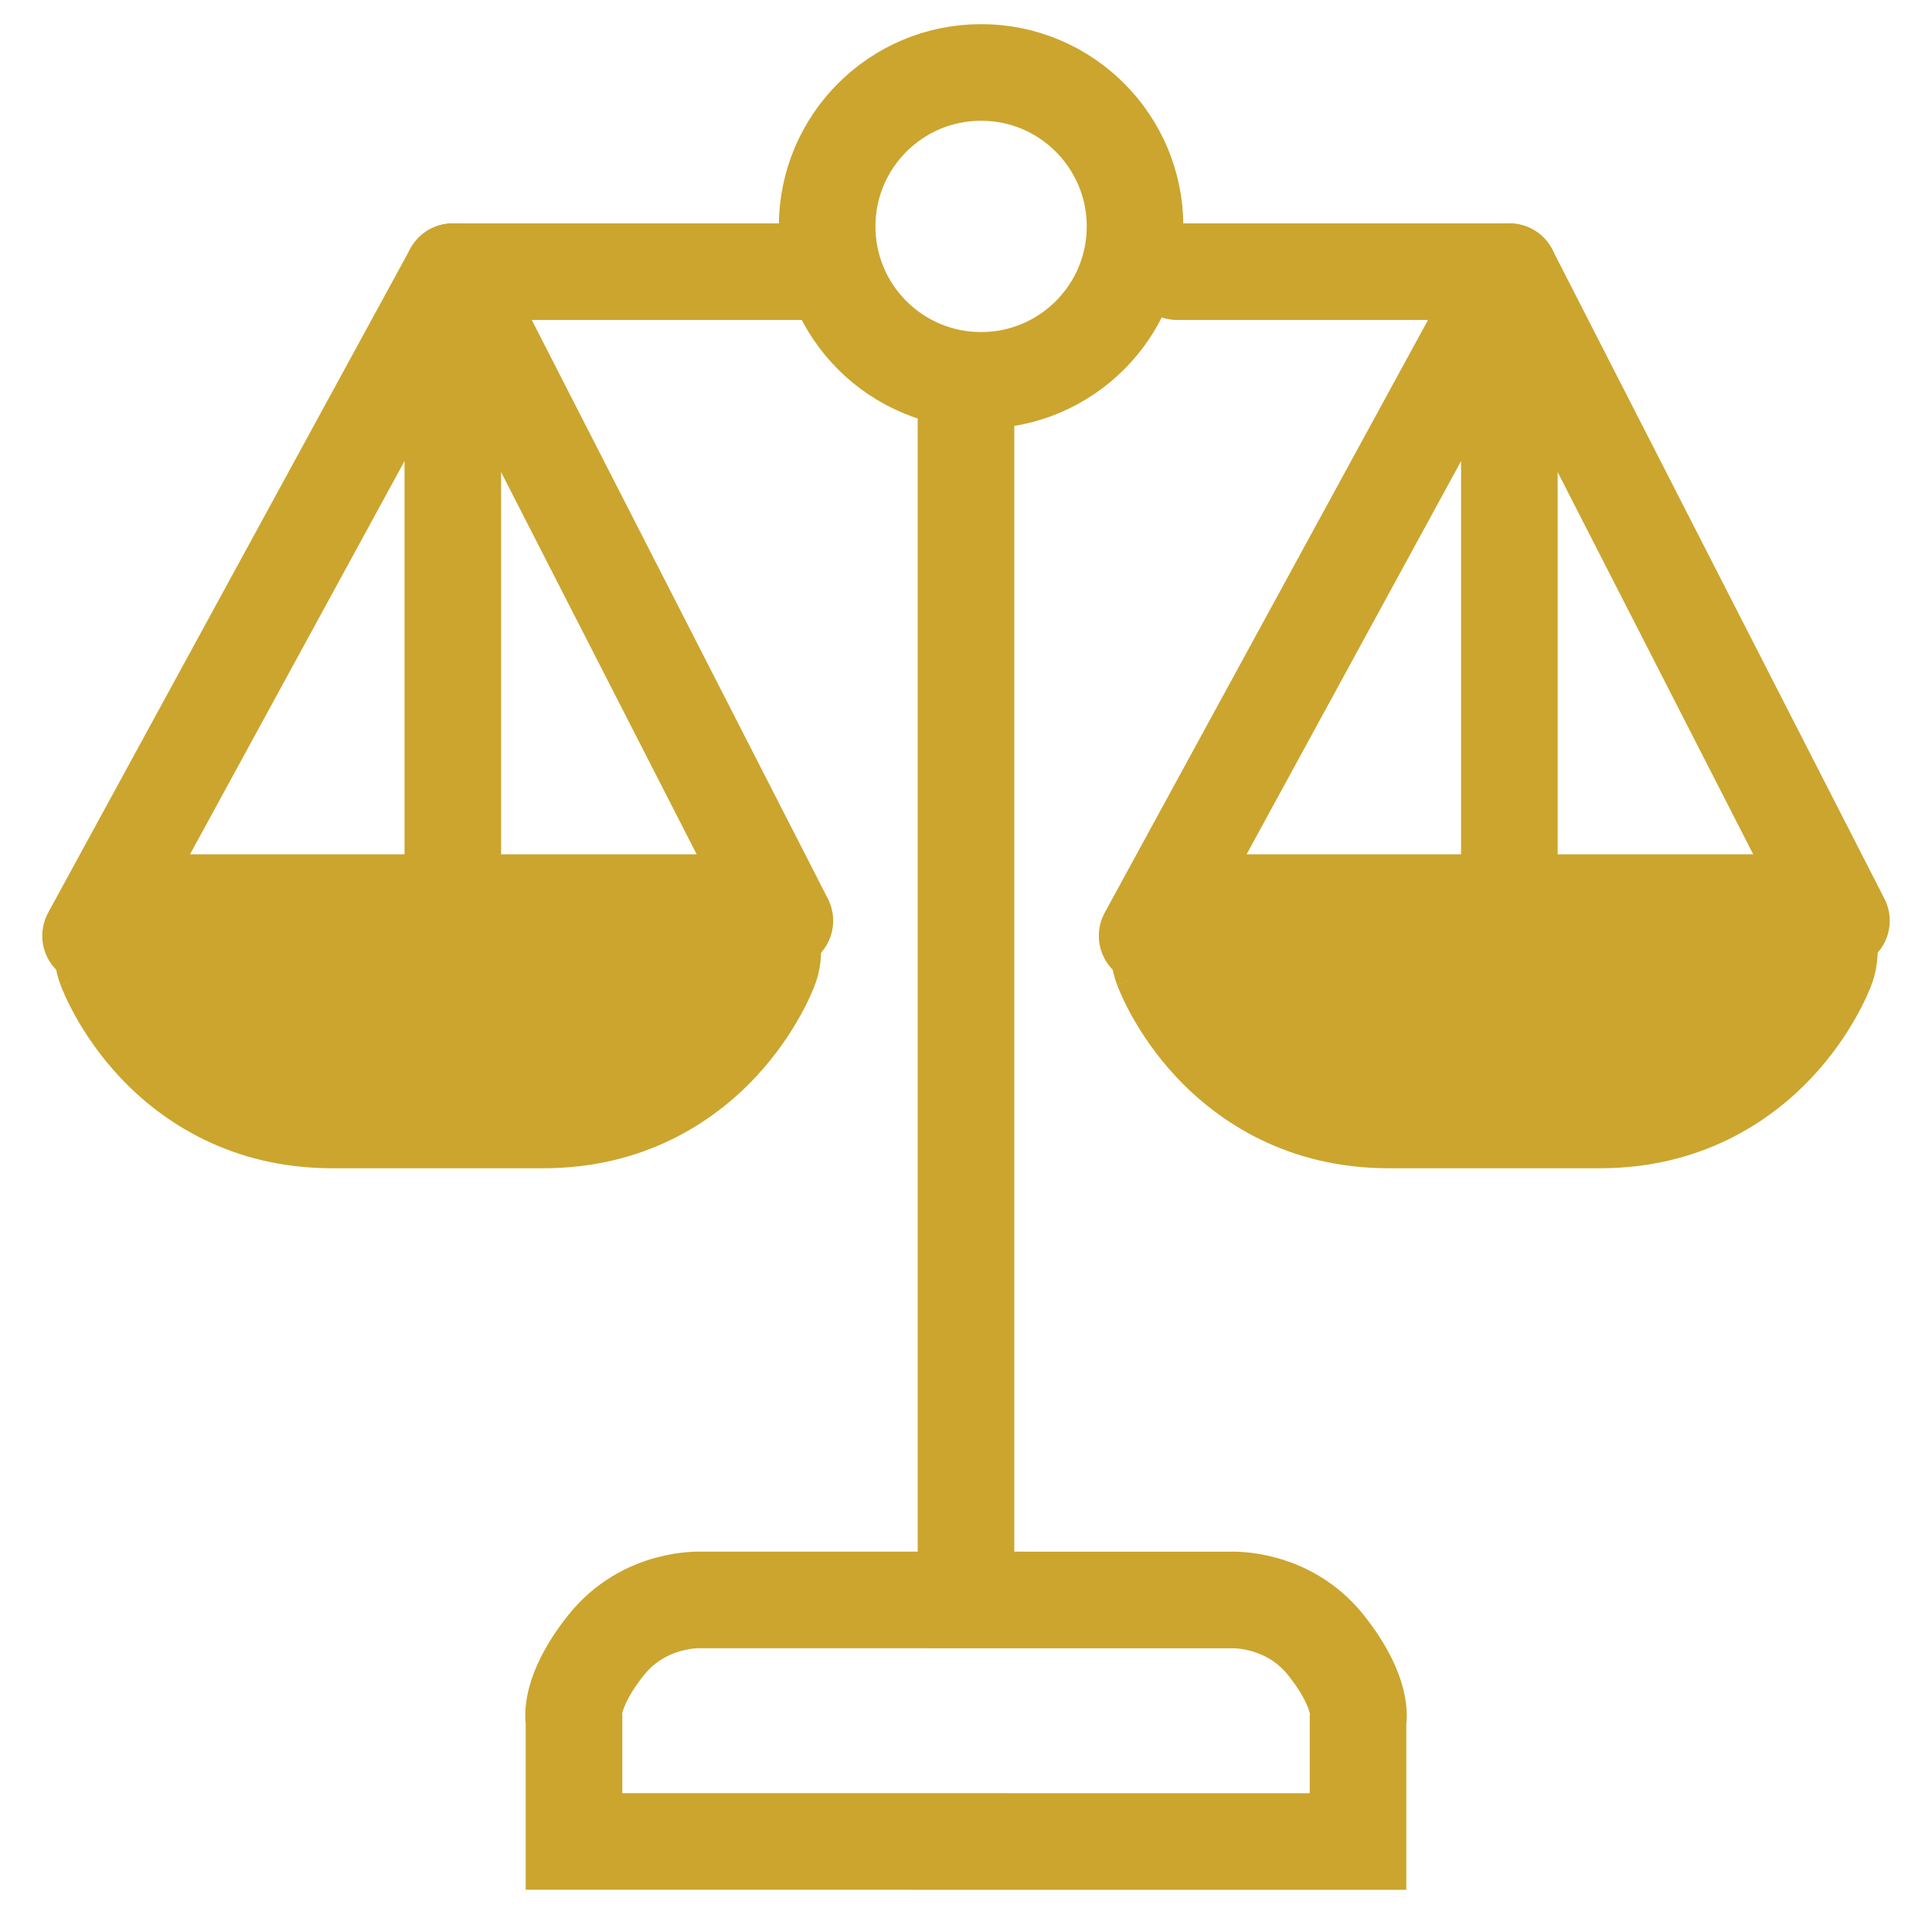
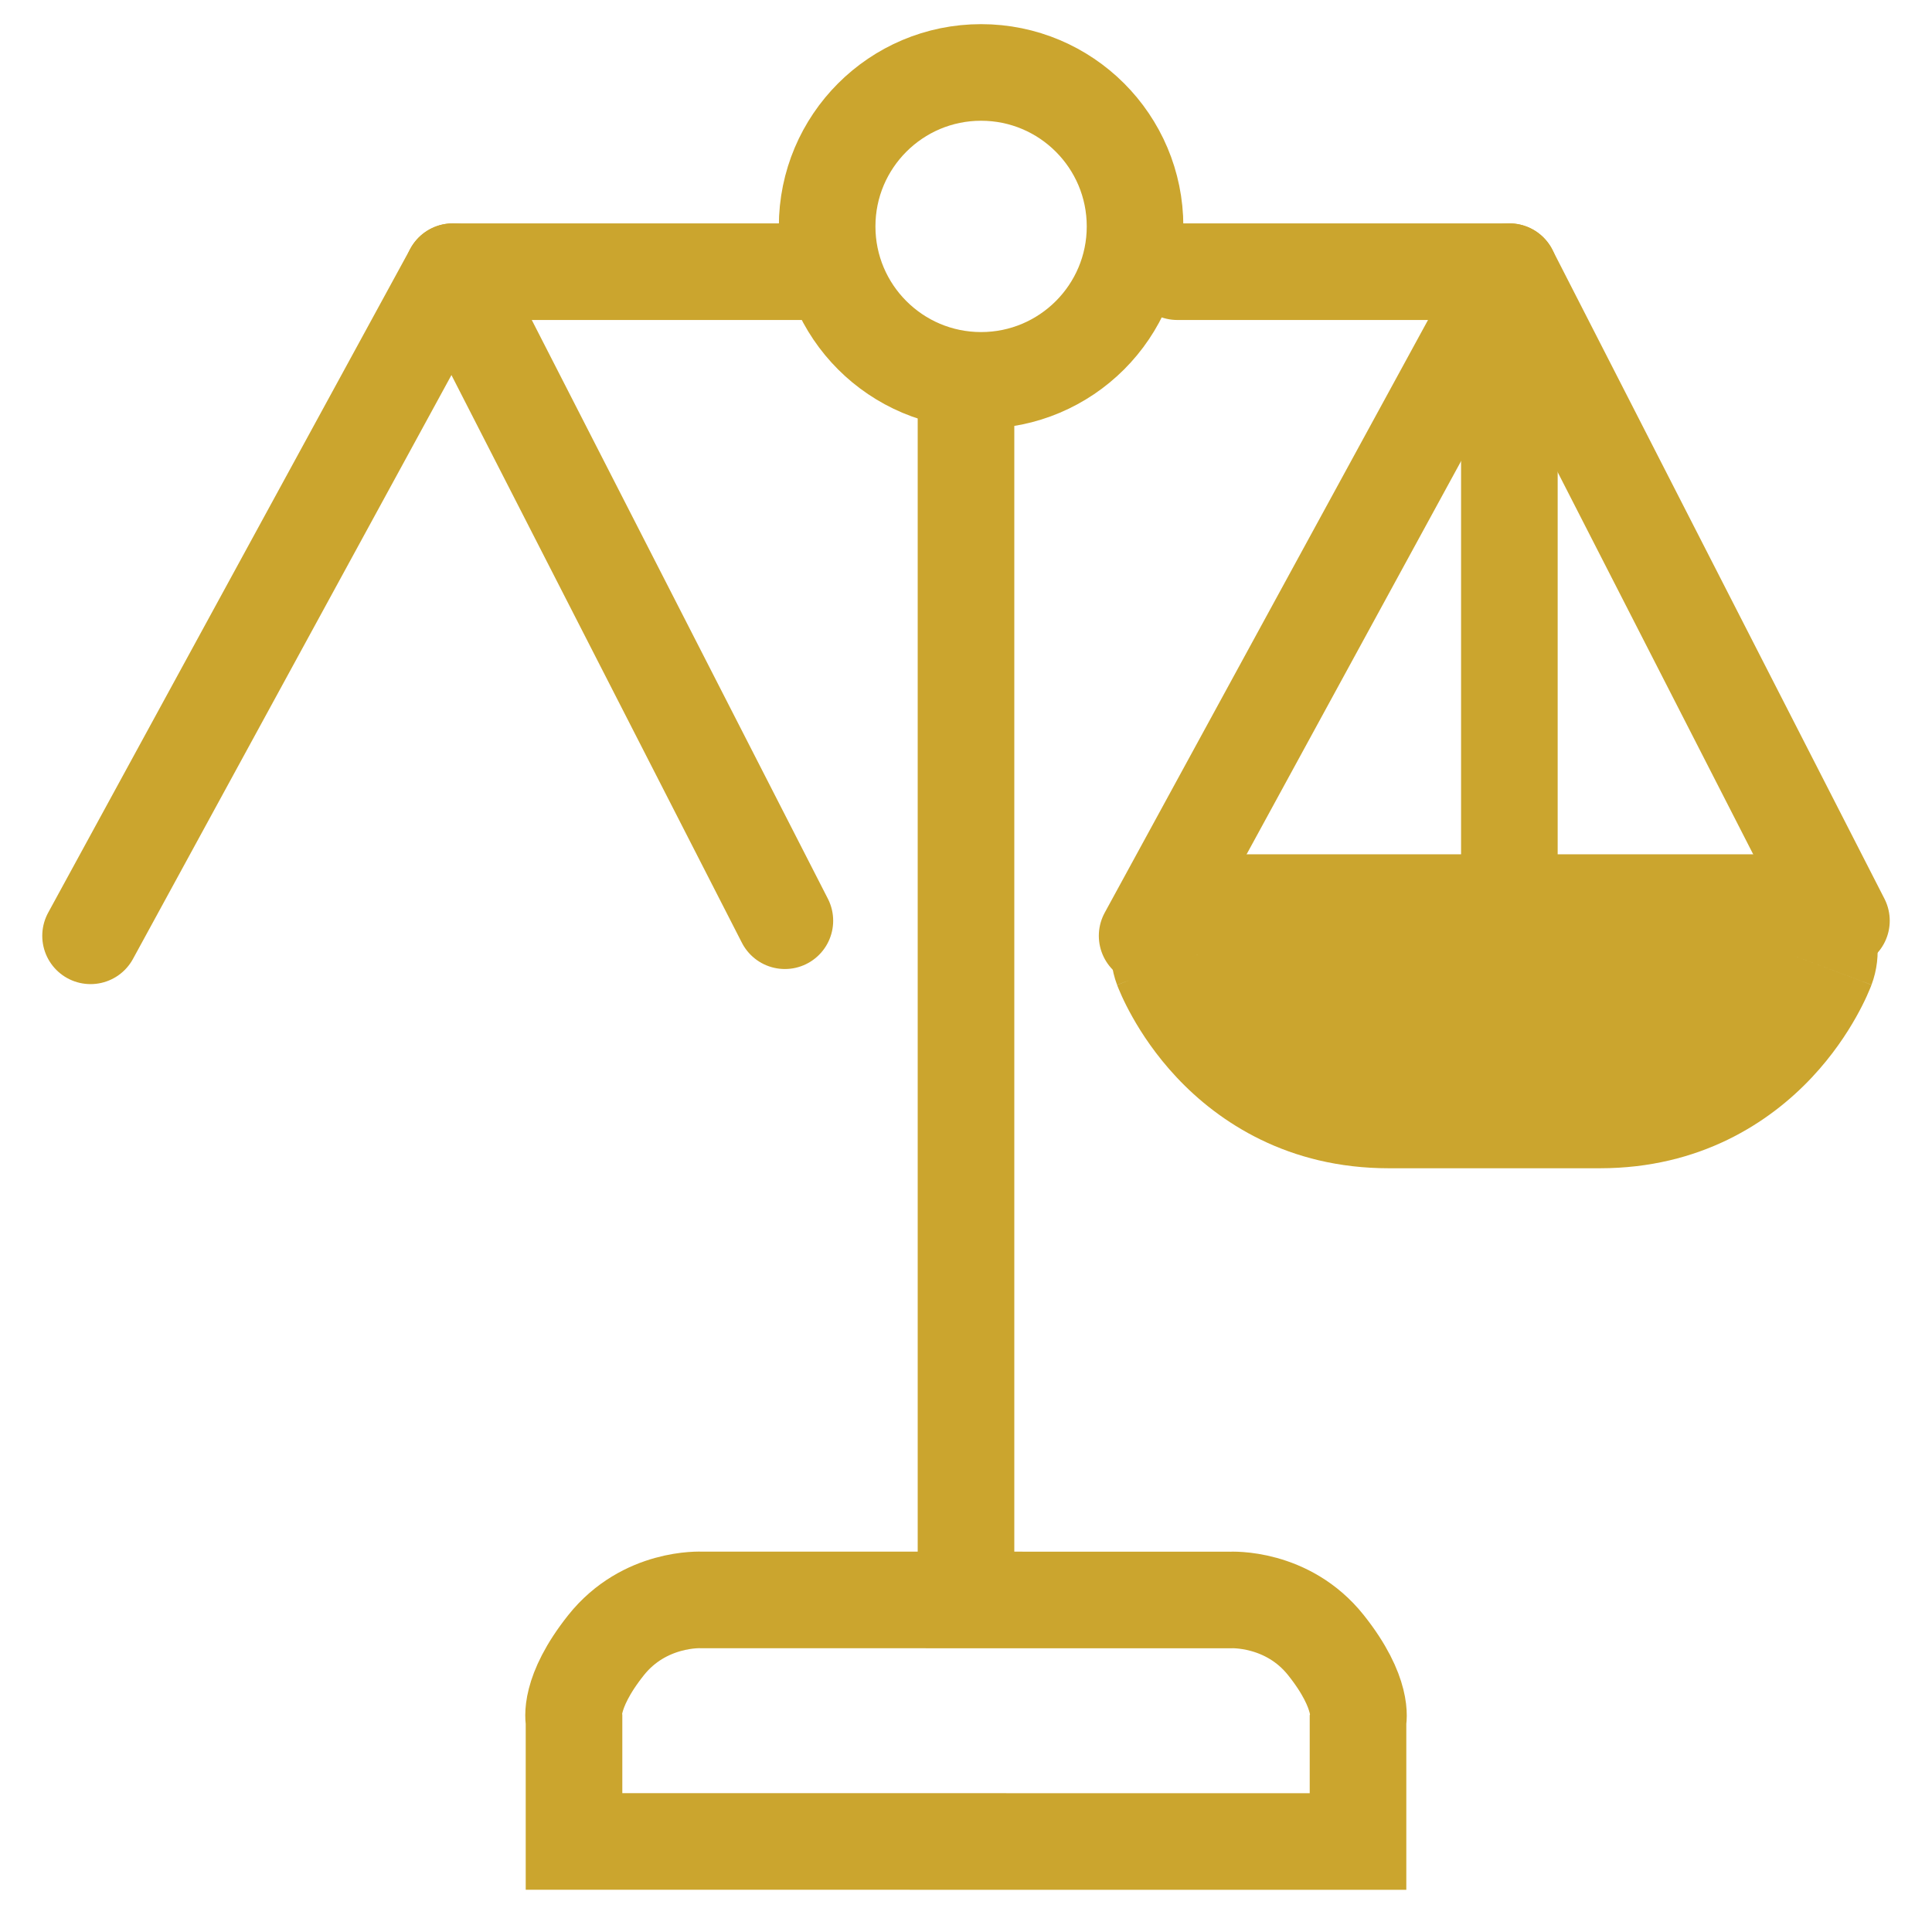
<svg xmlns="http://www.w3.org/2000/svg" width="64" height="64" viewBox="0 0 64 64" fill="none">
  <circle cx="32.5" cy="7.5" r="5.1" stroke="#CBA52E" stroke-width="3.2" />
  <path d="M32 13.5L32 52.5" stroke="#CBA52E" stroke-width="3.2" stroke-linecap="round" stroke-linejoin="round" />
  <path d="M15 9L27 9" stroke="#CBA52E" stroke-width="3.2" stroke-linecap="round" stroke-linejoin="round" />
  <path d="M39 9L50 9" stroke="#CBA52E" stroke-width="3.2" stroke-linecap="round" stroke-linejoin="round" />
  <path d="M23.255 53H32.266V53.002H40.745C40.768 53 42.65 52.896 43.926 54.501C45.201 56.104 44.989 56.989 44.986 57.002V61.002H31.735V61H19.015V57C19.008 56.972 18.812 56.089 20.075 54.5C21.345 52.903 23.213 52.998 23.255 53Z" stroke="#CBA52E" stroke-width="3.2" />
  <mask id="path-6-outside-1_33_1314" maskUnits="userSpaceOnUse" x="36" y="27.5" width="27" height="12" fill="black">
    <rect fill="white" x="36" y="27.5" width="27" height="12" />
-     <path d="M59 31.5C59 31.5 57.5 35.5 53 35.5H46C41.5 35.5 40 31.5 40 31.5H59Z" />
  </mask>
  <path d="M59 31.5L61.996 32.624C62.365 31.641 62.228 30.54 61.63 29.677C61.032 28.815 60.05 28.3 59 28.3V31.5ZM40 31.5V28.3C38.95 28.3 37.968 28.815 37.37 29.677C36.772 30.54 36.635 31.641 37.004 32.624L40 31.5ZM59 31.5C56.004 30.376 56.004 30.375 56.005 30.374C56.005 30.373 56.005 30.372 56.006 30.371C56.007 30.369 56.007 30.367 56.008 30.366C56.009 30.362 56.01 30.359 56.011 30.356C56.014 30.35 56.016 30.345 56.017 30.341C56.021 30.332 56.023 30.327 56.024 30.325C56.026 30.32 56.023 30.328 56.014 30.346C55.998 30.382 55.962 30.456 55.906 30.556C55.791 30.761 55.608 31.04 55.353 31.311C54.878 31.818 54.177 32.3 53 32.3V35.5V38.7C56.323 38.7 58.622 37.182 60.022 35.689C60.705 34.961 61.178 34.239 61.484 33.694C61.639 33.419 61.756 33.181 61.839 32.998C61.881 32.907 61.914 32.828 61.94 32.765C61.953 32.734 61.964 32.706 61.974 32.682C61.978 32.67 61.983 32.66 61.986 32.65C61.988 32.645 61.99 32.64 61.992 32.636C61.992 32.634 61.993 32.632 61.994 32.63C61.994 32.629 61.995 32.627 61.995 32.627C61.996 32.625 61.996 32.624 59 31.5ZM53 35.5V32.3H46V35.5V38.7H53V35.5ZM46 35.5V32.3C44.823 32.3 44.122 31.818 43.647 31.311C43.392 31.04 43.209 30.761 43.094 30.556C43.038 30.456 43.002 30.382 42.986 30.346C42.977 30.328 42.974 30.32 42.976 30.325C42.977 30.327 42.979 30.332 42.983 30.341C42.984 30.345 42.986 30.35 42.989 30.356C42.99 30.359 42.991 30.362 42.992 30.366C42.993 30.367 42.993 30.369 42.994 30.371C42.995 30.372 42.995 30.373 42.995 30.374C42.996 30.375 42.996 30.376 40 31.5C37.004 32.624 37.004 32.625 37.005 32.627C37.005 32.627 37.006 32.629 37.006 32.63C37.007 32.632 37.008 32.634 37.008 32.636C37.01 32.64 37.012 32.645 37.014 32.65C37.017 32.66 37.022 32.67 37.026 32.682C37.036 32.706 37.047 32.734 37.06 32.765C37.086 32.828 37.119 32.907 37.161 32.998C37.244 33.181 37.361 33.419 37.516 33.694C37.822 34.239 38.295 34.961 38.978 35.689C40.378 37.182 42.677 38.7 46 38.7V35.5ZM40 31.5V34.7H59V31.5V28.3H40V31.5Z" fill="#CBA52E" mask="url(#path-6-outside-1_33_1314)" />
  <mask id="path-8-outside-2_33_1314" maskUnits="userSpaceOnUse" x="1" y="27.5" width="27" height="12" fill="black">
    <rect fill="white" x="1" y="27.5" width="27" height="12" />
    <path d="M24 31.5C24 31.5 22.5 35.5 18 35.5H11C6.5 35.5 5 31.5 5 31.5H24Z" />
  </mask>
-   <path d="M24 31.5L26.996 32.624C27.365 31.641 27.228 30.54 26.63 29.677C26.032 28.815 25.049 28.3 24 28.3V31.5ZM5 31.5V28.3C3.95 28.3 2.968 28.815 2.37 29.677C1.772 30.54 1.635 31.641 2.004 32.624L5 31.5ZM24 31.5C21.004 30.376 21.004 30.375 21.005 30.374C21.005 30.373 21.006 30.372 21.006 30.371C21.006 30.369 21.007 30.367 21.008 30.366C21.009 30.362 21.01 30.359 21.012 30.356C21.014 30.35 21.016 30.345 21.017 30.341C21.021 30.332 21.023 30.327 21.024 30.325C21.026 30.32 21.023 30.328 21.015 30.346C20.998 30.382 20.962 30.456 20.906 30.556C20.791 30.761 20.608 31.04 20.353 31.311C19.878 31.818 19.177 32.3 18 32.3V35.5V38.7C21.323 38.7 23.622 37.182 25.022 35.689C25.705 34.961 26.178 34.239 26.484 33.694C26.639 33.419 26.756 33.181 26.839 32.998C26.881 32.907 26.914 32.828 26.94 32.765C26.953 32.734 26.964 32.706 26.974 32.682C26.978 32.67 26.983 32.66 26.986 32.65C26.988 32.645 26.99 32.64 26.992 32.636C26.992 32.634 26.993 32.632 26.994 32.63C26.994 32.629 26.995 32.627 26.995 32.627C26.996 32.625 26.996 32.624 24 31.5ZM18 35.5V32.3H11V35.5V38.7H18V35.5ZM11 35.5V32.3C9.823 32.3 9.122 31.818 8.647 31.311C8.392 31.04 8.209 30.761 8.094 30.556C8.038 30.456 8.002 30.382 7.986 30.346C7.977 30.328 7.974 30.32 7.976 30.325C7.977 30.327 7.979 30.332 7.983 30.341C7.984 30.345 7.986 30.35 7.989 30.356C7.99 30.359 7.991 30.362 7.992 30.366C7.993 30.367 7.993 30.369 7.994 30.371C7.994 30.372 7.995 30.373 7.995 30.374C7.996 30.375 7.996 30.376 5 31.5C2.004 32.624 2.004 32.625 2.005 32.627C2.005 32.627 2.006 32.629 2.006 32.63C2.007 32.632 2.008 32.634 2.008 32.636C2.01 32.64 2.012 32.645 2.014 32.65C2.017 32.66 2.022 32.67 2.026 32.682C2.036 32.706 2.047 32.734 2.06 32.765C2.086 32.828 2.119 32.907 2.161 32.998C2.244 33.181 2.361 33.419 2.516 33.694C2.822 34.239 3.295 34.961 3.978 35.689C5.378 37.182 7.677 38.7 11 38.7V35.5ZM5 31.5V34.7H24V31.5V28.3H5V31.5Z" fill="#CBA52E" mask="url(#path-8-outside-2_33_1314)" />
  <path d="M61 30.5L50 9L38 31" stroke="#CBA52E" stroke-width="3.2" stroke-linecap="round" stroke-linejoin="round" />
  <path d="M26 30.5L15 9L3 31" stroke="#CBA52E" stroke-width="3.2" stroke-linecap="round" stroke-linejoin="round" />
  <path d="M50 11V29" stroke="#CBA52E" stroke-width="3.2" stroke-linecap="round" stroke-linejoin="round" />
-   <path d="M15 11V29" stroke="#CBA52E" stroke-width="3.2" stroke-linecap="round" stroke-linejoin="round" />
</svg>